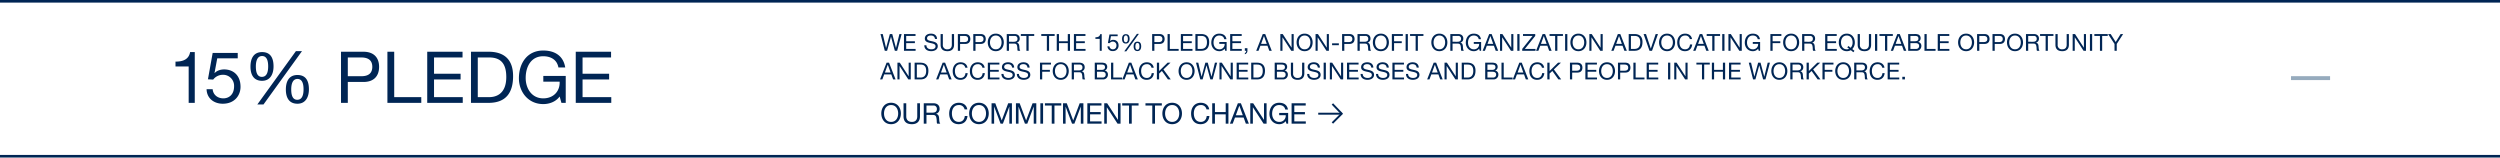
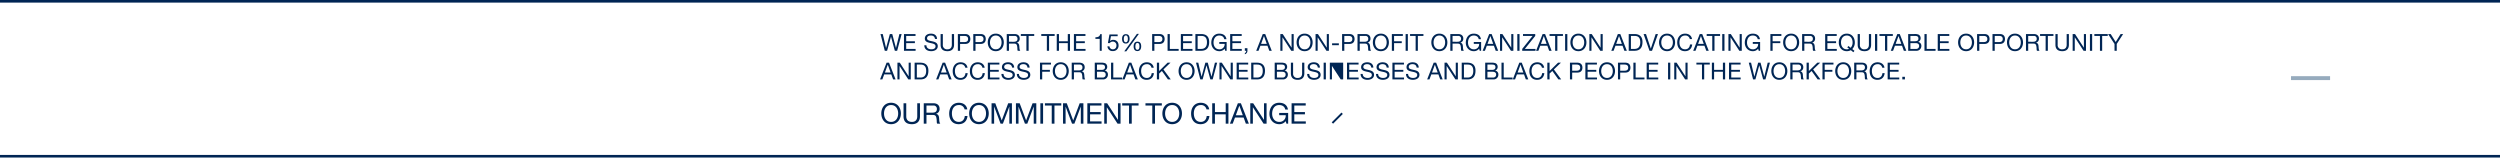
<svg xmlns="http://www.w3.org/2000/svg" width="1920" height="121" viewBox="0 0 1920 121">
  <defs>
    <style>
      .cls-1 {
        fill: #fff;
        opacity: 0;
      }

      .cls-2, .cls-3, .cls-4 {
        fill: none;
      }

      .cls-2, .cls-4 {
        stroke: #002554;
      }

      .cls-2 {
        stroke-width: 2px;
      }

      .cls-3 {
        stroke: #96abbd;
        stroke-width: 3px;
      }

      .cls-4 {
        stroke-width: 1.5px;
      }

      .cls-5 {
        fill: #002554;
      }
    </style>
  </defs>
  <g id="HO211939_15PLEDGE_DESK_Hover" transform="translate(0 -617)">
    <rect id="bb" class="cls-1" width="1920" height="120" transform="translate(0 617)" />
    <line id="bottomline" class="cls-2" x2="1920" transform="translate(0 737)" />
    <line id="topline" class="cls-2" x2="1920" transform="translate(0 618)" />
    <g id="NAV_-" data-name="NAV -" transform="translate(908 -216.5)">
      <line id="Line_33" data-name="Line 33" class="cls-3" x2="30" transform="translate(851.5 893.5)" />
    </g>
    <g id="CTA" transform="translate(627 148.777)">
      <g id="arrow" transform="translate(385.398 548.059)">
-         <line id="Line_16" data-name="Line 16" class="cls-4" x2="17.692" transform="translate(0 7.485)" />
        <g id="Group_273" data-name="Group 273" transform="translate(10.887 0)">
          <line id="Line_18" data-name="Line 18" class="cls-4" y1="7.485" x2="7.485" transform="translate(0 7.145)" />
-           <line id="Line_19" data-name="Line 19" class="cls-4" x2="7.485" y2="7.825" />
        </g>
      </g>
      <g id="outline">
        <path id="Path_3494" data-name="Path 3494" class="cls-5" d="M.836-7.854C.836-3.586,3.366.374,8.36.374s7.524-3.96,7.524-8.228-2.53-8.228-7.524-8.228S.836-12.122.836-7.854Zm2.09,0c0-3.168,1.606-6.468,5.434-6.468s5.434,3.3,5.434,6.468S12.188-1.386,8.36-1.386,2.926-4.686,2.926-7.854Zm27.61-7.854h-2.09V-5.676c0,2.772-1.452,4.29-4.092,4.29C21.582-1.386,20-2.9,20-5.676V-15.708h-2.09V-5.676c0,4.18,2.4,6.05,6.446,6.05,3.916,0,6.182-2.09,6.182-6.05ZM35.53-8.47v-5.478h5.192a2.485,2.485,0,0,1,2.794,2.684c0,2.288-1.672,2.794-3.63,2.794ZM33.44,0h2.09V-6.71h5.1c2.024,0,2.4,1.3,2.618,2.838.308,1.54-.022,3.234.572,3.872h2.332c-.88-1.078-.792-2.794-.924-4.334-.154-1.54-.528-2.882-2.354-3.234v-.044a3.768,3.768,0,0,0,2.728-3.982c0-2.508-1.826-4.114-4.774-4.114H33.44ZM66.88-10.978c-.484-3.344-3.19-5.1-6.468-5.1-4.84,0-7.436,3.718-7.436,8.272,0,4.576,2.376,8.184,7.26,8.184,3.96,0,6.4-2.376,6.8-6.292h-2.09c-.2,2.6-1.782,4.532-4.532,4.532-3.762,0-5.346-2.992-5.346-6.578,0-3.278,1.584-6.358,5.324-6.358a4.138,4.138,0,0,1,4.4,3.344Zm1.43,3.124c0,4.268,2.53,8.228,7.524,8.228s7.524-3.96,7.524-8.228-2.53-8.228-7.524-8.228S68.31-12.122,68.31-7.854Zm2.09,0c0-3.168,1.606-6.468,5.434-6.468s5.434,3.3,5.434,6.468-1.606,6.468-5.434,6.468S70.4-4.686,70.4-7.854ZM85.514,0h1.98V-13.068h.044L92.444,0h1.782l4.906-13.068h.044V0h1.98V-15.708H98.3l-4.972,13.2-4.95-13.2h-2.86Zm18.722,0h1.98V-13.068h.044L111.166,0h1.782l4.906-13.068h.044V0h1.98V-15.708h-2.86l-4.972,13.2-4.95-13.2h-2.86ZM123,0h2.09V-15.708H123Zm8.734,0h2.09V-13.948h5.236v-1.76H126.5v1.76h5.236ZM140.4,0h1.98V-13.068h.044L147.334,0h1.782l4.906-13.068h.044V0h1.98V-15.708h-2.86l-4.972,13.2-4.95-13.2H140.4Zm18.678,0h10.912V-1.76h-8.822V-7.194h8.162v-1.76h-8.162v-4.994h8.756v-1.76H159.082Zm12.98,0h1.98V-12.606h.044L182.292,0h2.288V-15.708H182.6V-2.97h-.044l-8.272-12.738h-2.222Zm19.03,0h2.09V-13.948h5.236v-1.76H185.856v1.76h5.236Zm17.864,0h2.09V-13.948h5.236v-1.76H203.72v1.76h5.236ZM216.7-7.854c0,4.268,2.53,8.228,7.524,8.228s7.524-3.96,7.524-8.228-2.53-8.228-7.524-8.228S216.7-12.122,216.7-7.854Zm2.09,0c0-3.168,1.606-6.468,5.434-6.468s5.434,3.3,5.434,6.468-1.606,6.468-5.434,6.468S218.79-4.686,218.79-7.854Zm33.88-3.124c-.484-3.344-3.19-5.1-6.468-5.1-4.84,0-7.436,3.718-7.436,8.272,0,4.576,2.376,8.184,7.26,8.184,3.96,0,6.4-2.376,6.8-6.292h-2.09c-.2,2.6-1.782,4.532-4.532,4.532-3.762,0-5.346-2.992-5.346-6.578,0-3.278,1.584-6.358,5.324-6.358a4.138,4.138,0,0,1,4.4,3.344ZM254.98,0h2.09V-7.194h8.272V0h2.09V-15.708h-2.09v6.754H257.07v-6.754h-2.09Zm13.574,0h2.156l1.76-4.73h6.644L280.83,0h2.31L277-15.708h-2.31Zm7.238-13.816h.044l2.618,7.326H273.13ZM284.218,0h1.98V-12.606h.044L294.448,0h2.288V-15.708h-1.98V-2.97h-.044L286.44-15.708h-2.222Zm27.764,0h1.32V-8.272h-6.886v1.76h5.016a4.732,4.732,0,0,1-5.038,5.126c-3.5,0-5.39-2.992-5.39-6.27,0-3.366,1.584-6.666,5.39-6.666,2.332,0,4.246,1.078,4.664,3.454h2.09c-.594-3.674-3.322-5.214-6.754-5.214-4.972,0-7.48,3.96-7.48,8.536,0,4.092,2.794,7.92,7.48,7.92a6.149,6.149,0,0,0,5.038-2.332Zm3.96,0h10.912V-1.76h-8.822V-7.194h8.162v-1.76h-8.162v-4.994h8.756v-1.76H315.942Z" transform="translate(49 563.223)" />
      </g>
    </g>
    <g id="outline-2" data-name="outline" transform="translate(-29 -113)">
-       <path id="Path_3484" data-name="Path 3484" class="cls-5" d="M16.452-12.852h-1.71L12.132-2.16H12.1L9.252-12.852H7.4L4.518-2.16H4.482L1.962-12.852H.216L3.51,0H5.292l2.97-10.8H8.3L11.232,0h1.782ZM18.252,0H27.18V-1.44H19.962V-5.886H26.64v-1.44H19.962v-4.086h7.164v-1.44H18.252ZM43.668-9.09c-.108-2.826-2.106-4.068-4.734-4.068-2.34,0-4.662,1.152-4.662,3.762,0,2.358,2.07,2.952,4.122,3.4s4.1.756,4.1,2.52c0,1.854-1.71,2.34-3.258,2.34-1.944,0-3.744-.936-3.744-3.1h-1.62c0,3.132,2.43,4.536,5.31,4.536,2.34,0,5.022-1.1,5.022-3.834,0-2.52-2.052-3.24-4.1-3.708-2.07-.468-4.122-.7-4.122-2.286,0-1.674,1.44-2.2,2.88-2.2,1.764,0,2.988.792,3.186,2.628Zm13.05-3.762h-1.71v8.208c0,2.268-1.188,3.51-3.348,3.51A3.2,3.2,0,0,1,48.1-4.644v-8.208h-1.71v8.208c0,3.42,1.962,4.95,5.274,4.95,3.2,0,5.058-1.71,5.058-4.95ZM59.634,0h1.71V-5.256h3.924c2.556.018,3.942-1.422,3.942-3.8s-1.386-3.8-3.942-3.8H59.634Zm1.71-11.412h3.348c1.926,0,2.808.828,2.808,2.358S66.618-6.678,64.692-6.7H61.344ZM71.478,0h1.71V-5.256h3.924c2.556.018,3.942-1.422,3.942-3.8s-1.386-3.8-3.942-3.8H71.478Zm1.71-11.412h3.348c1.926,0,2.808.828,2.808,2.358S78.462-6.678,76.536-6.7H73.188ZM82.6-6.426c0,3.492,2.07,6.732,6.156,6.732s6.156-3.24,6.156-6.732-2.07-6.732-6.156-6.732S82.6-9.918,82.6-6.426Zm1.71,0c0-2.592,1.314-5.292,4.446-5.292S93.2-9.018,93.2-6.426,91.89-1.134,88.758-1.134,84.312-3.834,84.312-6.426Zm14.58-.5v-4.482h4.248a2.033,2.033,0,0,1,2.286,2.2c0,1.872-1.368,2.286-2.97,2.286ZM97.182,0h1.71V-5.49h4.176c1.656,0,1.962,1.062,2.142,2.322.252,1.26-.018,2.646.468,3.168h1.908c-.72-.882-.648-2.286-.756-3.546C106.7-4.806,106.4-5.9,104.9-6.192v-.036a3.083,3.083,0,0,0,2.232-3.258c0-2.052-1.494-3.366-3.906-3.366H97.182Zm15.1,0h1.71V-11.412h4.284v-1.44H108v1.44h4.284Zm15.7,0h1.71V-11.412h4.284v-1.44H123.7v1.44h4.284Zm7.6,0h1.71V-5.886h6.768V0h1.71V-12.852h-1.71v5.526h-6.768v-5.526h-1.71Zm13.176,0h8.928V-1.44h-7.218V-5.886h6.678v-1.44h-6.678v-4.086h7.164v-1.44h-8.874Zm21.366-12.762h-1.17c-.342,1.926-1.926,2.394-3.672,2.394v1.224h3.312V0h1.53Zm12.24.216h-6.3L174.87-5.922l1.314.072a3.063,3.063,0,0,1,2.376-1.206,2.764,2.764,0,0,1,2.88,2.9c0,2.034-1.242,3.024-2.7,3.024a2.512,2.512,0,0,1-2.682-2.3h-1.53A3.748,3.748,0,0,0,178.6.216a4.166,4.166,0,0,0,4.464-4.248c0-2.916-1.854-4.374-4.122-4.374a3.229,3.229,0,0,0-2.376.918l-.036-.036.684-3.672h5.148Zm12.276,9.2c0,1.944.738,3.564,2.916,3.564,2.088,0,2.88-1.746,2.88-3.618,0-1.962-.648-3.6-2.88-3.6C195.336-7,194.634-5.274,194.634-3.348Zm1.35-.036c0-1.08.234-2.628,1.566-2.628,1.35,0,1.53,1.548,1.53,2.61,0,1.116-.216,2.628-1.584,2.628C196.146-.774,195.984-2.34,195.984-3.384ZM185.742-9.108c0,1.944.738,3.564,2.916,3.564,2.088,0,2.88-1.746,2.88-3.618,0-1.962-.648-3.6-2.88-3.6C186.444-12.762,185.742-11.034,185.742-9.108Zm1.35-.036c0-1.08.234-2.628,1.566-2.628,1.35,0,1.53,1.548,1.53,2.61,0,1.116-.216,2.628-1.584,2.628C187.254-6.534,187.092-8.1,187.092-9.144ZM187.47.4h1.548L198.684-13h-1.53ZM208.854,0h1.71V-5.256h3.924c2.556.018,3.942-1.422,3.942-3.8s-1.386-3.8-3.942-3.8h-5.634Zm1.71-11.412h3.348c1.926,0,2.808.828,2.808,2.358s-.882,2.376-2.808,2.358h-3.348ZM220.7,0h8.514V-1.44h-6.8V-12.852H220.7Zm10.188,0h8.928V-1.44H232.6V-5.886h6.678v-1.44H232.6v-4.086h7.164v-1.44h-8.874Zm11.178,0h4.41c4.284,0,6.174-2.43,6.174-6.732,0-4.14-2.214-6.12-6.174-6.12h-4.41Zm1.71-11.412h2.88c3.15,0,4.284,1.854,4.284,4.914,0,4.734-3.15,5.058-4.32,5.058h-2.844ZM264.978,0h1.08V-6.768h-5.634v1.44h4.1a3.871,3.871,0,0,1-4.122,4.194c-2.862,0-4.41-2.448-4.41-5.13,0-2.754,1.3-5.454,4.41-5.454,1.908,0,3.474.882,3.816,2.826h1.71c-.486-3.006-2.718-4.266-5.526-4.266-4.068,0-6.12,3.24-6.12,6.984,0,3.348,2.286,6.48,6.12,6.48A5.031,5.031,0,0,0,264.528-1.6Zm3.78,0h8.928V-1.44h-7.218V-5.886h6.678v-1.44h-6.678v-4.086h7.164v-1.44h-8.874Zm11.268,0h1.062a1.723,1.723,0,0,1-1.044,1.746v.9a2.674,2.674,0,0,0,1.98-2.826V-2h-2Zm8.748,0h1.764l1.44-3.87h5.436l1.4,3.87h1.89l-5.022-12.852H293.8ZM294.7-11.3h.036l2.142,5.994h-4.356ZM307.314,0h1.62V-10.314h.036L315.684,0h1.872V-12.852h-1.62V-2.43H315.9l-6.768-10.422h-1.818Zm12.474-6.426c0,3.492,2.07,6.732,6.156,6.732s6.156-3.24,6.156-6.732-2.07-6.732-6.156-6.732S319.788-9.918,319.788-6.426Zm1.71,0c0-2.592,1.314-5.292,4.446-5.292s4.446,2.7,4.446,5.292-1.314,5.292-4.446,5.292S321.5-3.834,321.5-6.426ZM334.35,0h1.62V-10.314h.036L342.72,0h1.872V-12.852h-1.62V-2.43h-.036l-6.768-10.422H334.35Zm12.69-4.284h5.2v-1.44h-5.2ZM354.726,0h1.71V-5.256h3.924c2.556.018,3.942-1.422,3.942-3.8s-1.386-3.8-3.942-3.8h-5.634Zm1.71-11.412h3.348c1.926,0,2.808.828,2.808,2.358s-.882,2.376-2.808,2.358h-3.348ZM368.28-6.93v-4.482h4.248a2.033,2.033,0,0,1,2.286,2.2c0,1.872-1.368,2.286-2.97,2.286ZM366.57,0h1.71V-5.49h4.176c1.656,0,1.962,1.062,2.142,2.322.252,1.26-.018,2.646.468,3.168h1.908c-.72-.882-.648-2.286-.756-3.546-.126-1.26-.432-2.358-1.926-2.646v-.036a3.083,3.083,0,0,0,2.232-3.258c0-2.052-1.494-3.366-3.906-3.366H366.57Zm11.79-6.426c0,3.492,2.07,6.732,6.156,6.732s6.156-3.24,6.156-6.732-2.07-6.732-6.156-6.732S378.36-9.918,378.36-6.426Zm1.71,0c0-2.592,1.314-5.292,4.446-5.292s4.446,2.7,4.446,5.292-1.314,5.292-4.446,5.292S380.07-3.834,380.07-6.426ZM392.94,0h1.71V-5.886h5.9v-1.44h-5.9v-4.086h6.732v-1.44H392.94Zm10.584,0h1.71V-12.852h-1.71Zm7.686,0h1.71V-11.412H417.2v-1.44H406.926v1.44h4.284Zm12.06-6.426c0,3.492,2.07,6.732,6.156,6.732s6.156-3.24,6.156-6.732-2.07-6.732-6.156-6.732S423.27-9.918,423.27-6.426Zm1.71,0c0-2.592,1.314-5.292,4.446-5.292s4.446,2.7,4.446,5.292-1.314,5.292-4.446,5.292S424.98-3.834,424.98-6.426Zm14.58-.5v-4.482h4.248a2.033,2.033,0,0,1,2.286,2.2c0,1.872-1.368,2.286-2.97,2.286ZM437.85,0h1.71V-5.49h4.176c1.656,0,1.962,1.062,2.142,2.322.252,1.26-.018,2.646.468,3.168h1.908c-.72-.882-.648-2.286-.756-3.546-.126-1.26-.432-2.358-1.926-2.646v-.036A3.083,3.083,0,0,0,447.8-9.486c0-2.052-1.494-3.366-3.906-3.366H437.85Zm22.572,0h1.08V-6.768h-5.634v1.44h4.1a3.871,3.871,0,0,1-4.122,4.194c-2.862,0-4.41-2.448-4.41-5.13,0-2.754,1.3-5.454,4.41-5.454,1.908,0,3.474.882,3.816,2.826h1.71c-.486-3.006-2.718-4.266-5.526-4.266-4.068,0-6.12,3.24-6.12,6.984,0,3.348,2.286,6.48,6.12,6.48A5.031,5.031,0,0,0,459.972-1.6Zm2.25,0h1.764l1.44-3.87h5.436l1.4,3.87h1.89l-5.022-12.852h-1.89Zm5.922-11.3h.036l2.142,5.994h-4.356ZM476.028,0h1.62V-10.314h.036L484.4,0h1.872V-12.852h-1.62V-2.43h-.036l-6.768-10.422h-1.818Zm13.266,0H491V-12.852h-1.71Zm3.762,0H503.28V-1.44h-8.19l7.974-9.972v-1.44h-9.4v1.44h7.38L493.056-1.44Zm10.656,0h1.764l1.44-3.87h5.436l1.4,3.87h1.89l-5.022-12.852h-1.89Zm5.922-11.3h.036l2.142,5.994h-4.356ZM518.346,0h1.71V-11.412h4.284v-1.44H514.062v1.44h4.284Zm7.668,0h1.71V-12.852h-1.71Zm4.05-6.426c0,3.492,2.07,6.732,6.156,6.732s6.156-3.24,6.156-6.732-2.07-6.732-6.156-6.732S530.064-9.918,530.064-6.426Zm1.71,0c0-2.592,1.314-5.292,4.446-5.292s4.446,2.7,4.446,5.292-1.314,5.292-4.446,5.292S531.774-3.834,531.774-6.426ZM544.626,0h1.62V-10.314h.036L553,0h1.872V-12.852h-1.62V-2.43h-.036l-6.768-10.422h-1.818Zm16.848,0h1.764l1.44-3.87h5.436l1.4,3.87h1.89l-5.022-12.852H566.5ZM567.4-11.3h.036l2.142,5.994h-4.356ZM574.848,0h4.41c4.284,0,6.174-2.43,6.174-6.732,0-4.14-2.214-6.12-6.174-6.12h-4.41Zm1.71-11.412h2.88c3.15,0,4.284,1.854,4.284,4.914,0,4.734-3.15,5.058-4.32,5.058h-2.844Zm20.772-1.44h-1.782L591.84-1.71H591.8l-3.672-11.142h-1.854L590.814,0h1.944Zm.828,6.426c0,3.492,2.07,6.732,6.156,6.732s6.156-3.24,6.156-6.732-2.07-6.732-6.156-6.732S598.158-9.918,598.158-6.426Zm1.71,0c0-2.592,1.314-5.292,4.446-5.292s4.446,2.7,4.446,5.292-1.314,5.292-4.446,5.292S599.868-3.834,599.868-6.426Zm23.616-2.556c-.4-2.736-2.61-4.176-5.292-4.176-3.96,0-6.084,3.042-6.084,6.768,0,3.744,1.944,6.7,5.94,6.7,3.24,0,5.238-1.944,5.562-5.148H621.9c-.162,2.124-1.458,3.708-3.708,3.708-3.078,0-4.374-2.448-4.374-5.382,0-2.682,1.3-5.2,4.356-5.2a3.386,3.386,0,0,1,3.6,2.736Zm.9,8.982h1.764l1.44-3.87h5.436l1.4,3.87h1.89L631.3-12.852h-1.89Zm5.922-11.3h.036l2.142,5.994h-4.356ZM639.018,0h1.71V-11.412h4.284v-1.44H634.734v1.44h4.284Zm7.668,0h1.71V-12.852h-1.71Zm4.752,0h1.62V-10.314h.036L659.808,0h1.872V-12.852h-1.62V-2.43h-.036l-6.768-10.422h-1.818Zm23.256,0h1.08V-6.768H670.14v1.44h4.1a3.871,3.871,0,0,1-4.122,4.194c-2.862,0-4.41-2.448-4.41-5.13,0-2.754,1.3-5.454,4.41-5.454,1.908,0,3.474.882,3.816,2.826h1.71c-.486-3.006-2.718-4.266-5.526-4.266-4.068,0-6.12,3.24-6.12,6.984,0,3.348,2.286,6.48,6.12,6.48A5.031,5.031,0,0,0,674.244-1.6Zm8.964,0h1.71V-5.886h5.9v-1.44h-5.9v-4.086H692.1v-1.44h-8.442Zm9.792-6.426c0,3.492,2.07,6.732,6.156,6.732s6.156-3.24,6.156-6.732-2.07-6.732-6.156-6.732S693.45-9.918,693.45-6.426Zm1.71,0c0-2.592,1.314-5.292,4.446-5.292s4.446,2.7,4.446,5.292-1.314,5.292-4.446,5.292S695.16-3.834,695.16-6.426Zm14.58-.5v-4.482h4.248a2.033,2.033,0,0,1,2.286,2.2c0,1.872-1.368,2.286-2.97,2.286ZM708.03,0h1.71V-5.49h4.176c1.656,0,1.962,1.062,2.142,2.322.252,1.26-.018,2.646.468,3.168h1.908c-.72-.882-.648-2.286-.756-3.546-.126-1.26-.432-2.358-1.926-2.646v-.036a3.083,3.083,0,0,0,2.232-3.258c0-2.052-1.494-3.366-3.906-3.366H708.03Zm17.694,0h8.928V-1.44h-7.218V-5.886h6.678v-1.44h-6.678v-4.086H734.6v-1.44h-8.874Zm22.518.036-1.692-1.35a7.094,7.094,0,0,0,1.944-5.112c0-3.492-2.07-6.732-6.156-6.732s-6.156,3.24-6.156,6.732,2.07,6.732,6.156,6.732a5.916,5.916,0,0,0,3.078-.774l1.962,1.584ZM742.7-2.628l1.422,1.134a4.376,4.376,0,0,1-1.782.36c-3.132,0-4.446-2.7-4.446-5.292s1.314-5.292,4.446-5.292,4.446,2.7,4.446,5.292A5.827,5.827,0,0,1,745.308-2.3L743.6-3.672Zm18.324-10.224h-1.71v8.208c0,2.268-1.188,3.51-3.348,3.51a3.2,3.2,0,0,1-3.564-3.51v-8.208h-1.71v8.208c0,3.42,1.962,4.95,5.274,4.95,3.2,0,5.058-1.71,5.058-4.95ZM764.01,0h1.71V-12.852h-1.71ZM771.7,0h1.71V-11.412h4.284v-1.44H767.412v1.44H771.7Zm4.41,0h1.764l1.44-3.87h5.436L786.15,0h1.89l-5.022-12.852h-1.89Zm5.922-11.3h.036l2.142,5.994H779.85Zm9.162,5.418H795.1c1.44,0,2.79.468,2.79,2.142a2.2,2.2,0,0,1-2.412,2.3H791.19ZM789.48,0h6.21A3.65,3.65,0,0,0,799.6-3.69a2.945,2.945,0,0,0-2.448-3.1v-.036a2.969,2.969,0,0,0,1.908-2.88,3.05,3.05,0,0,0-1.512-2.682,7.733,7.733,0,0,0-3.4-.468H789.48Zm1.71-11.412h3.42c1.476,0,2.736.252,2.736,2.034,0,1.35-.792,2.052-2.736,2.052h-3.42ZM801.99,0H810.5V-1.44h-6.8V-12.852h-1.71Zm10.188,0h8.928V-1.44h-7.218V-5.886h6.678v-1.44h-6.678v-4.086h7.164v-1.44h-8.874ZM827.82-6.426c0,3.492,2.07,6.732,6.156,6.732s6.156-3.24,6.156-6.732-2.07-6.732-6.156-6.732S827.82-9.918,827.82-6.426Zm1.71,0c0-2.592,1.314-5.292,4.446-5.292s4.446,2.7,4.446,5.292-1.314,5.292-4.446,5.292S829.53-3.834,829.53-6.426ZM842.4,0h1.71V-5.256h3.924c2.556.018,3.942-1.422,3.942-3.8s-1.386-3.8-3.942-3.8H842.4Zm1.71-11.412h3.348c1.926,0,2.808.828,2.808,2.358s-.882,2.376-2.808,2.358H844.11ZM854.244,0h1.71V-5.256h3.924c2.556.018,3.942-1.422,3.942-3.8s-1.386-3.8-3.942-3.8h-5.634Zm1.71-11.412H859.3c1.926,0,2.808.828,2.808,2.358S861.228-6.678,859.3-6.7h-3.348Zm9.414,4.986c0,3.492,2.07,6.732,6.156,6.732s6.156-3.24,6.156-6.732-2.07-6.732-6.156-6.732S865.368-9.918,865.368-6.426Zm1.71,0c0-2.592,1.314-5.292,4.446-5.292s4.446,2.7,4.446,5.292-1.314,5.292-4.446,5.292S867.078-3.834,867.078-6.426Zm14.58-.5v-4.482h4.248a2.033,2.033,0,0,1,2.286,2.2c0,1.872-1.368,2.286-2.97,2.286ZM879.948,0h1.71V-5.49h4.176c1.656,0,1.962,1.062,2.142,2.322.252,1.26-.018,2.646.468,3.168h1.908c-.72-.882-.648-2.286-.756-3.546-.126-1.26-.432-2.358-1.926-2.646v-.036A3.083,3.083,0,0,0,889.9-9.486c0-2.052-1.494-3.366-3.906-3.366h-6.048Zm15.1,0h1.71V-11.412h4.284v-1.44H890.766v1.44h4.284Zm17.856-12.852H911.2v8.208c0,2.268-1.188,3.51-3.348,3.51a3.2,3.2,0,0,1-3.564-3.51v-8.208h-1.71v8.208c0,3.42,1.962,4.95,5.274,4.95,3.2,0,5.058-1.71,5.058-4.95ZM915.8,0h1.62V-10.314h.036L924.174,0h1.872V-12.852h-1.62V-2.43h-.036l-6.768-10.422H915.8ZM929.07,0h1.71V-12.852h-1.71Zm7.686,0h1.71V-11.412h4.284v-1.44H932.472v1.44h4.284Zm17.82-12.852h-1.944l-3.762,6.12-3.852-6.12h-2.034l4.968,7.6V0h1.71V-5.256ZM-.126,22H1.638l1.44-3.87H8.514L9.918,22h1.89L6.786,9.148H4.9ZM5.8,10.7h.036L7.974,16.69H3.618ZM13.23,22h1.62V11.686h.036L21.6,22h1.872V9.148h-1.62V19.57h-.036L15.048,9.148H13.23Zm13.194,0h4.41c4.284,0,6.174-2.43,6.174-6.732,0-4.14-2.214-6.12-6.174-6.12h-4.41Zm1.71-11.412h2.88c3.15,0,4.284,1.854,4.284,4.914,0,4.734-3.15,5.058-4.32,5.058H28.134ZM42.93,22h1.764l1.44-3.87H51.57l1.4,3.87h1.89L49.842,9.148h-1.89Zm5.922-11.3h.036L51.03,16.69H46.674Zm18.2,2.322c-.4-2.736-2.61-4.176-5.292-4.176-3.96,0-6.084,3.042-6.084,6.768,0,3.744,1.944,6.7,5.94,6.7,3.24,0,5.238-1.944,5.562-5.148h-1.71c-.162,2.124-1.458,3.708-3.708,3.708-3.078,0-4.374-2.448-4.374-5.382,0-2.682,1.3-5.2,4.356-5.2a3.386,3.386,0,0,1,3.6,2.736Zm13.176,0c-.4-2.736-2.61-4.176-5.292-4.176-3.96,0-6.084,3.042-6.084,6.768,0,3.744,1.944,6.7,5.94,6.7,3.24,0,5.238-1.944,5.562-5.148h-1.71c-.162,2.124-1.458,3.708-3.708,3.708-3.078,0-4.374-2.448-4.374-5.382,0-2.682,1.3-5.2,4.356-5.2a3.386,3.386,0,0,1,3.6,2.736ZM82.656,22h8.928V20.56H84.366V16.114h6.678v-1.44H84.366V10.588H91.53V9.148H82.656Zm20.232-9.09c-.108-2.826-2.106-4.068-4.734-4.068-2.34,0-4.662,1.152-4.662,3.762,0,2.358,2.07,2.952,4.122,3.4s4.1.756,4.1,2.52c0,1.854-1.71,2.34-3.258,2.34-1.944,0-3.744-.936-3.744-3.1H93.1c0,3.132,2.43,4.536,5.31,4.536,2.34,0,5.022-1.1,5.022-3.834,0-2.52-2.052-3.24-4.1-3.708-2.07-.468-4.122-.7-4.122-2.286,0-1.674,1.44-2.2,2.88-2.2,1.764,0,2.988.792,3.186,2.628Zm11.844,0c-.108-2.826-2.106-4.068-4.734-4.068-2.34,0-4.662,1.152-4.662,3.762,0,2.358,2.07,2.952,4.122,3.4s4.1.756,4.1,2.52c0,1.854-1.71,2.34-3.258,2.34-1.944,0-3.744-.936-3.744-3.1h-1.62c0,3.132,2.43,4.536,5.31,4.536,2.34,0,5.022-1.1,5.022-3.834,0-2.52-2.052-3.24-4.1-3.708-2.07-.468-4.122-.7-4.122-2.286,0-1.674,1.44-2.2,2.88-2.2,1.764,0,2.988.792,3.186,2.628ZM122.706,22h1.71V16.114h5.9v-1.44h-5.9V10.588h6.732V9.148h-8.442Zm9.792-6.426c0,3.492,2.07,6.732,6.156,6.732s6.156-3.24,6.156-6.732-2.07-6.732-6.156-6.732S132.5,12.082,132.5,15.574Zm1.71,0c0-2.592,1.314-5.292,4.446-5.292s4.446,2.7,4.446,5.292-1.314,5.292-4.446,5.292S134.208,18.166,134.208,15.574Zm14.58-.5V10.588h4.248a2.033,2.033,0,0,1,2.286,2.2c0,1.872-1.368,2.286-2.97,2.286ZM147.078,22h1.71V16.51h4.176c1.656,0,1.962,1.062,2.142,2.322.252,1.26-.018,2.646.468,3.168h1.908c-.72-.882-.648-2.286-.756-3.546-.126-1.26-.432-2.358-1.926-2.646v-.036a3.083,3.083,0,0,0,2.232-3.258c0-2.052-1.494-3.366-3.906-3.366h-6.048Zm19.4-5.886h3.906c1.44,0,2.79.468,2.79,2.142a2.2,2.2,0,0,1-2.412,2.3h-4.284ZM164.772,22h6.21a3.65,3.65,0,0,0,3.906-3.69,2.945,2.945,0,0,0-2.448-3.1v-.036a2.969,2.969,0,0,0,1.908-2.88,3.05,3.05,0,0,0-1.512-2.682,7.733,7.733,0,0,0-3.4-.468h-4.662Zm1.71-11.412h3.42c1.476,0,2.736.252,2.736,2.034,0,1.35-.792,2.052-2.736,2.052h-3.42ZM177.282,22H185.8V20.56h-6.8V9.148h-1.71Zm8.658,0H187.7l1.44-3.87h5.436l1.4,3.87h1.89L192.852,9.148h-1.89Zm5.922-11.3h.036l2.142,5.994h-4.356Zm18.2,2.322c-.4-2.736-2.61-4.176-5.292-4.176-3.96,0-6.084,3.042-6.084,6.768,0,3.744,1.944,6.7,5.94,6.7,3.24,0,5.238-1.944,5.562-5.148h-1.71c-.162,2.124-1.458,3.708-3.708,3.708-3.078,0-4.374-2.448-4.374-5.382,0-2.682,1.3-5.2,4.356-5.2a3.386,3.386,0,0,1,3.6,2.736ZM212.49,22h1.71V17.5l2.142-2,4.644,6.5h2.16l-5.634-7.668,5.418-5.184h-2.214L214.2,15.556V9.148h-1.71Zm16.65-6.426c0,3.492,2.07,6.732,6.156,6.732s6.156-3.24,6.156-6.732-2.07-6.732-6.156-6.732S229.14,12.082,229.14,15.574Zm1.71,0c0-2.592,1.314-5.292,4.446-5.292s4.446,2.7,4.446,5.292-1.314,5.292-4.446,5.292S230.85,18.166,230.85,15.574Zm27.918-6.426h-1.71l-2.61,10.692h-.036L251.568,9.148h-1.854l-2.88,10.692H246.8l-2.52-10.692h-1.746L245.826,22h1.782l2.97-10.8h.036L253.548,22h1.782ZM260.55,22h1.62V11.686h.036L268.92,22h1.872V9.148h-1.62V19.57h-.036L262.368,9.148H260.55Zm13.194,0h8.928V20.56h-7.218V16.114h6.678v-1.44h-6.678V10.588h7.164V9.148h-8.874Zm11.178,0h4.41c4.284,0,6.174-2.43,6.174-6.732,0-4.14-2.214-6.12-6.174-6.12h-4.41Zm1.71-11.412h2.88c3.15,0,4.284,1.854,4.284,4.914,0,4.734-3.15,5.058-4.32,5.058h-2.844Zm18.036,5.526h3.906c1.44,0,2.79.468,2.79,2.142a2.2,2.2,0,0,1-2.412,2.3h-4.284ZM302.958,22h6.21a3.65,3.65,0,0,0,3.906-3.69,2.945,2.945,0,0,0-2.448-3.1v-.036a2.969,2.969,0,0,0,1.908-2.88,3.05,3.05,0,0,0-1.512-2.682,7.733,7.733,0,0,0-3.4-.468h-4.662Zm1.71-11.412h3.42c1.476,0,2.736.252,2.736,2.034,0,1.35-.792,2.052-2.736,2.052h-3.42Zm21.06-1.44h-1.71v8.208c0,2.268-1.188,3.51-3.348,3.51a3.2,3.2,0,0,1-3.564-3.51V9.148H315.4v8.208c0,3.42,1.962,4.95,5.274,4.95,3.2,0,5.058-1.71,5.058-4.95ZM337.7,12.91c-.108-2.826-2.106-4.068-4.734-4.068-2.34,0-4.662,1.152-4.662,3.762,0,2.358,2.07,2.952,4.122,3.4s4.1.756,4.1,2.52c0,1.854-1.71,2.34-3.258,2.34-1.944,0-3.744-.936-3.744-3.1h-1.62c0,3.132,2.43,4.536,5.31,4.536,2.34,0,5.022-1.1,5.022-3.834,0-2.52-2.052-3.24-4.1-3.708-2.07-.468-4.122-.7-4.122-2.286,0-1.674,1.44-2.2,2.88-2.2,1.764,0,2.988.792,3.186,2.628ZM340.56,22h1.71V9.148h-1.71Zm4.752,0h1.62V11.686h.036L353.682,22h1.872V9.148h-1.62V19.57H353.9L347.13,9.148h-1.818Zm13.194,0h8.928V20.56h-7.218V16.114h6.678v-1.44h-6.678V10.588h7.164V9.148h-8.874Zm20.232-9.09c-.108-2.826-2.106-4.068-4.734-4.068-2.34,0-4.662,1.152-4.662,3.762,0,2.358,2.07,2.952,4.122,3.4s4.1.756,4.1,2.52c0,1.854-1.71,2.34-3.258,2.34-1.944,0-3.744-.936-3.744-3.1h-1.62c0,3.132,2.43,4.536,5.31,4.536,2.34,0,5.022-1.1,5.022-3.834,0-2.52-2.052-3.24-4.1-3.708-2.07-.468-4.122-.7-4.122-2.286,0-1.674,1.44-2.2,2.88-2.2,1.764,0,2.988.792,3.186,2.628Zm11.844,0c-.108-2.826-2.106-4.068-4.734-4.068-2.34,0-4.662,1.152-4.662,3.762,0,2.358,2.07,2.952,4.122,3.4s4.1.756,4.1,2.52c0,1.854-1.71,2.34-3.258,2.34-1.944,0-3.744-.936-3.744-3.1h-1.62c0,3.132,2.43,4.536,5.31,4.536,2.34,0,5.022-1.1,5.022-3.834,0-2.52-2.052-3.24-4.1-3.708-2.07-.468-4.122-.7-4.122-2.286,0-1.674,1.44-2.2,2.88-2.2,1.764,0,2.988.792,3.186,2.628Zm2.79,9.09H402.3V20.56h-7.218V16.114h6.678v-1.44h-6.678V10.588h7.164V9.148h-8.874ZM413.6,12.91c-.108-2.826-2.106-4.068-4.734-4.068-2.34,0-4.662,1.152-4.662,3.762,0,2.358,2.07,2.952,4.122,3.4s4.1.756,4.1,2.52c0,1.854-1.71,2.34-3.258,2.34-1.944,0-3.744-.936-3.744-3.1h-1.62c0,3.132,2.43,4.536,5.31,4.536,2.34,0,5.022-1.1,5.022-3.834,0-2.52-2.052-3.24-4.1-3.708-2.07-.468-4.122-.7-4.122-2.286,0-1.674,1.44-2.2,2.88-2.2,1.764,0,2.988.792,3.186,2.628ZM420.048,22h1.764l1.44-3.87h5.436l1.4,3.87h1.89L426.96,9.148h-1.89Zm5.922-11.3h.036l2.142,5.994h-4.356ZM433.4,22h1.62V11.686h.036L441.774,22h1.872V9.148h-1.62V19.57h-.036L435.222,9.148H433.4ZM446.6,22h4.41c4.284,0,6.174-2.43,6.174-6.732,0-4.14-2.214-6.12-6.174-6.12H446.6Zm1.71-11.412h2.88c3.15,0,4.284,1.854,4.284,4.914,0,4.734-3.15,5.058-4.32,5.058h-2.844Zm18.036,5.526h3.906c1.44,0,2.79.468,2.79,2.142a2.2,2.2,0,0,1-2.412,2.3h-4.284ZM464.634,22h6.21a3.65,3.65,0,0,0,3.906-3.69,2.945,2.945,0,0,0-2.448-3.1v-.036a2.969,2.969,0,0,0,1.908-2.88A3.05,3.05,0,0,0,472.7,9.616a7.733,7.733,0,0,0-3.4-.468h-4.662Zm1.71-11.412h3.42c1.476,0,2.736.252,2.736,2.034,0,1.35-.792,2.052-2.736,2.052h-3.42ZM477.144,22h8.514V20.56h-6.8V9.148h-1.71Zm8.658,0h1.764l1.44-3.87h5.436l1.4,3.87h1.89L492.714,9.148h-1.89Zm5.922-11.3h.036L493.9,16.69h-4.356Zm18.2,2.322c-.4-2.736-2.61-4.176-5.292-4.176-3.96,0-6.084,3.042-6.084,6.768,0,3.744,1.944,6.7,5.94,6.7,3.24,0,5.238-1.944,5.562-5.148h-1.71c-.162,2.124-1.458,3.708-3.708,3.708-3.078,0-4.374-2.448-4.374-5.382,0-2.682,1.3-5.2,4.356-5.2a3.386,3.386,0,0,1,3.6,2.736ZM512.352,22h1.71V17.5l2.142-2,4.644,6.5h2.16l-5.634-7.668,5.418-5.184h-2.214l-6.516,6.408V9.148h-1.71Zm17.37,0h1.71V16.744h3.924c2.556.018,3.942-1.422,3.942-3.8s-1.386-3.8-3.942-3.8h-5.634Zm1.71-11.412h3.348c1.926,0,2.808.828,2.808,2.358s-.882,2.376-2.808,2.358h-3.348ZM541.566,22h8.928V20.56h-7.218V16.114h6.678v-1.44h-6.678V10.588h7.164V9.148h-8.874Zm10.458-6.426c0,3.492,2.07,6.732,6.156,6.732s6.156-3.24,6.156-6.732-2.07-6.732-6.156-6.732S552.024,12.082,552.024,15.574Zm1.71,0c0-2.592,1.314-5.292,4.446-5.292s4.446,2.7,4.446,5.292-1.314,5.292-4.446,5.292S553.734,18.166,553.734,15.574ZM566.6,22h1.71V16.744h3.924c2.556.018,3.942-1.422,3.942-3.8s-1.386-3.8-3.942-3.8H566.6Zm1.71-11.412h3.348c1.926,0,2.808.828,2.808,2.358s-.882,2.376-2.808,2.358h-3.348ZM578.448,22h8.514V20.56h-6.8V9.148h-1.71Zm10.188,0h8.928V20.56h-7.218V16.114h6.678v-1.44h-6.678V10.588h7.164V9.148h-8.874Zm16.434,0h1.71V9.148h-1.71Zm4.752,0h1.62V11.686h.036L618.192,22h1.872V9.148h-1.62V19.57h-.036L611.64,9.148h-1.818Zm21.294,0h1.71V10.588h4.284V9.148H626.832v1.44h4.284Zm7.6,0h1.71V16.114h6.768V22h1.71V9.148h-1.71v5.526h-6.768V9.148h-1.71Zm13.176,0h8.928V20.56H653.6V16.114h6.678v-1.44H653.6V10.588h7.164V9.148h-8.874ZM683.3,9.148h-1.71l-2.61,10.692h-.036L676.1,9.148h-1.854l-2.88,10.692h-.036l-2.52-10.692h-1.746L670.356,22h1.782l2.97-10.8h.036L678.078,22h1.782Zm1.08,6.426c0,3.492,2.07,6.732,6.156,6.732s6.156-3.24,6.156-6.732-2.07-6.732-6.156-6.732S684.378,12.082,684.378,15.574Zm1.71,0c0-2.592,1.314-5.292,4.446-5.292s4.446,2.7,4.446,5.292-1.314,5.292-4.446,5.292S686.088,18.166,686.088,15.574Zm14.58-.5V10.588h4.248a2.033,2.033,0,0,1,2.286,2.2c0,1.872-1.368,2.286-2.97,2.286ZM698.958,22h1.71V16.51h4.176c1.656,0,1.962,1.062,2.142,2.322.252,1.26-.018,2.646.468,3.168h1.908c-.72-.882-.648-2.286-.756-3.546-.126-1.26-.432-2.358-1.926-2.646v-.036a3.083,3.083,0,0,0,2.232-3.258c0-2.052-1.494-3.366-3.906-3.366h-6.048Zm12.51,0h1.71V17.5l2.142-2,4.644,6.5h2.16l-5.634-7.668,5.418-5.184h-2.214l-6.516,6.408V9.148h-1.71Zm12.186,0h1.71V16.114h5.9v-1.44h-5.9V10.588H732.1V9.148h-8.442Zm9.792-6.426c0,3.492,2.07,6.732,6.156,6.732s6.156-3.24,6.156-6.732-2.07-6.732-6.156-6.732S733.446,12.082,733.446,15.574Zm1.71,0c0-2.592,1.314-5.292,4.446-5.292s4.446,2.7,4.446,5.292-1.314,5.292-4.446,5.292S735.156,18.166,735.156,15.574Zm14.58-.5V10.588h4.248a2.033,2.033,0,0,1,2.286,2.2c0,1.872-1.368,2.286-2.97,2.286ZM748.026,22h1.71V16.51h4.176c1.656,0,1.962,1.062,2.142,2.322.252,1.26-.018,2.646.468,3.168h1.908c-.72-.882-.648-2.286-.756-3.546-.126-1.26-.432-2.358-1.926-2.646v-.036a3.083,3.083,0,0,0,2.232-3.258c0-2.052-1.494-3.366-3.906-3.366h-6.048Zm23.256-8.982c-.4-2.736-2.61-4.176-5.292-4.176-3.96,0-6.084,3.042-6.084,6.768,0,3.744,1.944,6.7,5.94,6.7,3.24,0,5.238-1.944,5.562-5.148H769.7c-.162,2.124-1.458,3.708-3.708,3.708-3.078,0-4.374-2.448-4.374-5.382,0-2.682,1.3-5.2,4.356-5.2a3.386,3.386,0,0,1,3.6,2.736ZM773.712,22h8.928V20.56h-7.218V16.114H782.1v-1.44h-6.678V10.588h7.164V9.148h-8.874Zm11.268,0h2V20h-2Z" transform="translate(705 769)" />
-       <path id="Path_3483" data-name="Path 3483" class="cls-5" d="M19.58-38.995H16.005C14.96-33.11,10.12-31.68,4.785-31.68v3.74H14.9V0H19.58Zm33,.66H33.33L29.7-18.095l4.015.22a9.359,9.359,0,0,1,7.26-3.685,8.446,8.446,0,0,1,8.8,8.855c0,6.215-3.8,9.24-8.25,9.24-4.675,0-7.92-3.025-8.2-7.04H28.655C28.82-3.465,34.32.66,41.085.66c9.075,0,13.64-6.38,13.64-12.98,0-8.91-5.665-13.365-12.6-13.365-2.64,0-5.555.88-7.26,2.805l-.11-.11,2.09-11.22H52.58ZM89.54-10.23C89.54-4.29,91.795.66,98.45.66c6.38,0,8.8-5.335,8.8-11.055,0-6-1.98-11-8.8-11C91.685-21.4,89.54-16.115,89.54-10.23Zm4.125-.11c0-3.3.715-8.03,4.785-8.03,4.125,0,4.675,4.73,4.675,7.975,0,3.41-.66,8.03-4.84,8.03C94.16-2.365,93.665-7.15,93.665-10.34ZM62.37-27.83c0,5.94,2.255,10.89,8.91,10.89,6.38,0,8.8-5.335,8.8-11.055,0-5.995-1.98-11-8.8-11C64.515-38.995,62.37-33.715,62.37-27.83Zm4.125-.11c0-3.3.715-8.03,4.785-8.03,4.125,0,4.675,4.73,4.675,7.975,0,3.41-.66,8.03-4.84,8.03C66.99-19.965,66.5-24.75,66.5-27.94ZM67.65,1.21h4.73l29.535-40.92H97.24ZM131.89,0h5.225V-16.06H149.1c7.81.055,12.045-4.345,12.045-11.605s-4.235-11.6-12.045-11.6H131.89Zm5.225-34.87h10.23c5.885,0,8.58,2.53,8.58,7.2s-2.7,7.26-8.58,7.2h-10.23ZM167.53,0h26.015V-4.4h-20.79V-39.27H167.53Zm30.58,0h27.28V-4.4H203.335V-17.985h20.4v-4.4h-20.4V-34.87h21.89v-4.4H198.11Zm33.6,0H245.19c13.09,0,18.865-7.425,18.865-20.57,0-12.65-6.765-18.7-18.865-18.7H231.715Zm5.225-34.87h8.8c9.625,0,13.09,5.665,13.09,15.015,0,14.465-9.625,15.455-13.2,15.455h-8.69ZM301.18,0h3.3V-20.68H287.265v4.4H299.8c.33,7.15-4.51,12.815-12.6,12.815-8.745,0-13.475-7.48-13.475-15.675,0-8.415,3.96-16.665,13.475-16.665,5.83,0,10.615,2.695,11.66,8.635H304.1c-1.485-9.185-8.305-13.035-16.885-13.035-12.43,0-18.7,9.9-18.7,21.34,0,10.23,6.985,19.8,18.7,19.8,4.62,0,9.57-1.705,12.6-5.83Zm11,0h27.28V-4.4H317.405V-17.985h20.4v-4.4h-20.4V-34.87H339.3v-4.4H312.18Z" transform="translate(159 809)" />
+       <path id="Path_3484" data-name="Path 3484" class="cls-5" d="M16.452-12.852h-1.71L12.132-2.16H12.1L9.252-12.852H7.4L4.518-2.16H4.482L1.962-12.852H.216L3.51,0H5.292l2.97-10.8H8.3L11.232,0h1.782ZM18.252,0H27.18V-1.44H19.962V-5.886H26.64v-1.44H19.962v-4.086h7.164v-1.44H18.252ZM43.668-9.09c-.108-2.826-2.106-4.068-4.734-4.068-2.34,0-4.662,1.152-4.662,3.762,0,2.358,2.07,2.952,4.122,3.4s4.1.756,4.1,2.52c0,1.854-1.71,2.34-3.258,2.34-1.944,0-3.744-.936-3.744-3.1h-1.62c0,3.132,2.43,4.536,5.31,4.536,2.34,0,5.022-1.1,5.022-3.834,0-2.52-2.052-3.24-4.1-3.708-2.07-.468-4.122-.7-4.122-2.286,0-1.674,1.44-2.2,2.88-2.2,1.764,0,2.988.792,3.186,2.628Zm13.05-3.762h-1.71v8.208c0,2.268-1.188,3.51-3.348,3.51A3.2,3.2,0,0,1,48.1-4.644v-8.208h-1.71v8.208c0,3.42,1.962,4.95,5.274,4.95,3.2,0,5.058-1.71,5.058-4.95ZM59.634,0h1.71V-5.256h3.924c2.556.018,3.942-1.422,3.942-3.8s-1.386-3.8-3.942-3.8H59.634Zm1.71-11.412h3.348c1.926,0,2.808.828,2.808,2.358S66.618-6.678,64.692-6.7H61.344ZM71.478,0h1.71V-5.256h3.924c2.556.018,3.942-1.422,3.942-3.8s-1.386-3.8-3.942-3.8H71.478Zm1.71-11.412h3.348c1.926,0,2.808.828,2.808,2.358S78.462-6.678,76.536-6.7H73.188ZM82.6-6.426c0,3.492,2.07,6.732,6.156,6.732s6.156-3.24,6.156-6.732-2.07-6.732-6.156-6.732S82.6-9.918,82.6-6.426Zm1.71,0c0-2.592,1.314-5.292,4.446-5.292S93.2-9.018,93.2-6.426,91.89-1.134,88.758-1.134,84.312-3.834,84.312-6.426Zm14.58-.5v-4.482h4.248a2.033,2.033,0,0,1,2.286,2.2c0,1.872-1.368,2.286-2.97,2.286ZM97.182,0h1.71V-5.49h4.176c1.656,0,1.962,1.062,2.142,2.322.252,1.26-.018,2.646.468,3.168h1.908c-.72-.882-.648-2.286-.756-3.546C106.7-4.806,106.4-5.9,104.9-6.192v-.036a3.083,3.083,0,0,0,2.232-3.258c0-2.052-1.494-3.366-3.906-3.366H97.182Zm15.1,0h1.71V-11.412h4.284v-1.44H108v1.44h4.284Zm15.7,0h1.71V-11.412h4.284v-1.44H123.7v1.44h4.284Zm7.6,0h1.71V-5.886h6.768V0h1.71V-12.852h-1.71v5.526h-6.768v-5.526h-1.71Zm13.176,0h8.928V-1.44h-7.218V-5.886h6.678v-1.44h-6.678v-4.086h7.164v-1.44h-8.874Zm21.366-12.762h-1.17c-.342,1.926-1.926,2.394-3.672,2.394v1.224h3.312V0h1.53Zm12.24.216h-6.3L174.87-5.922l1.314.072a3.063,3.063,0,0,1,2.376-1.206,2.764,2.764,0,0,1,2.88,2.9c0,2.034-1.242,3.024-2.7,3.024a2.512,2.512,0,0,1-2.682-2.3h-1.53A3.748,3.748,0,0,0,178.6.216a4.166,4.166,0,0,0,4.464-4.248c0-2.916-1.854-4.374-4.122-4.374a3.229,3.229,0,0,0-2.376.918l-.036-.036.684-3.672h5.148Zm12.276,9.2c0,1.944.738,3.564,2.916,3.564,2.088,0,2.88-1.746,2.88-3.618,0-1.962-.648-3.6-2.88-3.6C195.336-7,194.634-5.274,194.634-3.348Zm1.35-.036c0-1.08.234-2.628,1.566-2.628,1.35,0,1.53,1.548,1.53,2.61,0,1.116-.216,2.628-1.584,2.628C196.146-.774,195.984-2.34,195.984-3.384ZM185.742-9.108c0,1.944.738,3.564,2.916,3.564,2.088,0,2.88-1.746,2.88-3.618,0-1.962-.648-3.6-2.88-3.6C186.444-12.762,185.742-11.034,185.742-9.108Zm1.35-.036c0-1.08.234-2.628,1.566-2.628,1.35,0,1.53,1.548,1.53,2.61,0,1.116-.216,2.628-1.584,2.628C187.254-6.534,187.092-8.1,187.092-9.144ZM187.47.4h1.548L198.684-13h-1.53ZM208.854,0h1.71V-5.256h3.924c2.556.018,3.942-1.422,3.942-3.8s-1.386-3.8-3.942-3.8h-5.634Zm1.71-11.412h3.348c1.926,0,2.808.828,2.808,2.358s-.882,2.376-2.808,2.358h-3.348ZM220.7,0h8.514V-1.44h-6.8V-12.852H220.7Zm10.188,0h8.928V-1.44H232.6V-5.886h6.678v-1.44H232.6v-4.086h7.164v-1.44h-8.874Zm11.178,0h4.41c4.284,0,6.174-2.43,6.174-6.732,0-4.14-2.214-6.12-6.174-6.12h-4.41Zm1.71-11.412h2.88c3.15,0,4.284,1.854,4.284,4.914,0,4.734-3.15,5.058-4.32,5.058h-2.844ZM264.978,0h1.08V-6.768h-5.634v1.44h4.1a3.871,3.871,0,0,1-4.122,4.194c-2.862,0-4.41-2.448-4.41-5.13,0-2.754,1.3-5.454,4.41-5.454,1.908,0,3.474.882,3.816,2.826h1.71c-.486-3.006-2.718-4.266-5.526-4.266-4.068,0-6.12,3.24-6.12,6.984,0,3.348,2.286,6.48,6.12,6.48A5.031,5.031,0,0,0,264.528-1.6Zm3.78,0h8.928V-1.44h-7.218V-5.886h6.678v-1.44h-6.678v-4.086h7.164v-1.44h-8.874Zm11.268,0h1.062a1.723,1.723,0,0,1-1.044,1.746v.9a2.674,2.674,0,0,0,1.98-2.826V-2h-2Zm8.748,0h1.764l1.44-3.87h5.436l1.4,3.87h1.89l-5.022-12.852H293.8ZM294.7-11.3h.036l2.142,5.994h-4.356ZM307.314,0h1.62V-10.314h.036L315.684,0h1.872V-12.852h-1.62V-2.43H315.9l-6.768-10.422h-1.818Zm12.474-6.426c0,3.492,2.07,6.732,6.156,6.732s6.156-3.24,6.156-6.732-2.07-6.732-6.156-6.732S319.788-9.918,319.788-6.426Zm1.71,0c0-2.592,1.314-5.292,4.446-5.292s4.446,2.7,4.446,5.292-1.314,5.292-4.446,5.292S321.5-3.834,321.5-6.426ZM334.35,0h1.62V-10.314h.036L342.72,0h1.872V-12.852h-1.62V-2.43h-.036l-6.768-10.422H334.35Zm12.69-4.284h5.2v-1.44h-5.2ZM354.726,0h1.71V-5.256h3.924c2.556.018,3.942-1.422,3.942-3.8s-1.386-3.8-3.942-3.8h-5.634Zm1.71-11.412h3.348c1.926,0,2.808.828,2.808,2.358s-.882,2.376-2.808,2.358h-3.348ZM368.28-6.93v-4.482h4.248a2.033,2.033,0,0,1,2.286,2.2c0,1.872-1.368,2.286-2.97,2.286ZM366.57,0h1.71V-5.49h4.176c1.656,0,1.962,1.062,2.142,2.322.252,1.26-.018,2.646.468,3.168h1.908c-.72-.882-.648-2.286-.756-3.546-.126-1.26-.432-2.358-1.926-2.646v-.036a3.083,3.083,0,0,0,2.232-3.258c0-2.052-1.494-3.366-3.906-3.366H366.57Zm11.79-6.426c0,3.492,2.07,6.732,6.156,6.732s6.156-3.24,6.156-6.732-2.07-6.732-6.156-6.732S378.36-9.918,378.36-6.426Zm1.71,0c0-2.592,1.314-5.292,4.446-5.292s4.446,2.7,4.446,5.292-1.314,5.292-4.446,5.292S380.07-3.834,380.07-6.426ZM392.94,0h1.71V-5.886h5.9v-1.44h-5.9v-4.086h6.732v-1.44H392.94Zm10.584,0h1.71V-12.852h-1.71Zm7.686,0h1.71V-11.412H417.2v-1.44H406.926v1.44h4.284Zm12.06-6.426c0,3.492,2.07,6.732,6.156,6.732s6.156-3.24,6.156-6.732-2.07-6.732-6.156-6.732S423.27-9.918,423.27-6.426Zm1.71,0c0-2.592,1.314-5.292,4.446-5.292s4.446,2.7,4.446,5.292-1.314,5.292-4.446,5.292S424.98-3.834,424.98-6.426Zm14.58-.5v-4.482h4.248a2.033,2.033,0,0,1,2.286,2.2c0,1.872-1.368,2.286-2.97,2.286ZM437.85,0h1.71V-5.49h4.176c1.656,0,1.962,1.062,2.142,2.322.252,1.26-.018,2.646.468,3.168h1.908c-.72-.882-.648-2.286-.756-3.546-.126-1.26-.432-2.358-1.926-2.646v-.036A3.083,3.083,0,0,0,447.8-9.486c0-2.052-1.494-3.366-3.906-3.366H437.85Zm22.572,0h1.08V-6.768h-5.634v1.44h4.1a3.871,3.871,0,0,1-4.122,4.194c-2.862,0-4.41-2.448-4.41-5.13,0-2.754,1.3-5.454,4.41-5.454,1.908,0,3.474.882,3.816,2.826h1.71c-.486-3.006-2.718-4.266-5.526-4.266-4.068,0-6.12,3.24-6.12,6.984,0,3.348,2.286,6.48,6.12,6.48A5.031,5.031,0,0,0,459.972-1.6Zm2.25,0h1.764l1.44-3.87h5.436l1.4,3.87h1.89l-5.022-12.852h-1.89Zm5.922-11.3h.036l2.142,5.994h-4.356ZM476.028,0h1.62V-10.314h.036L484.4,0h1.872V-12.852h-1.62V-2.43h-.036l-6.768-10.422h-1.818Zm13.266,0H491V-12.852h-1.71Zm3.762,0H503.28V-1.44h-8.19l7.974-9.972v-1.44h-9.4v1.44h7.38L493.056-1.44Zm10.656,0h1.764l1.44-3.87h5.436l1.4,3.87h1.89l-5.022-12.852h-1.89Zm5.922-11.3h.036l2.142,5.994h-4.356ZM518.346,0h1.71V-11.412h4.284v-1.44H514.062v1.44h4.284Zm7.668,0h1.71V-12.852h-1.71Zm4.05-6.426c0,3.492,2.07,6.732,6.156,6.732s6.156-3.24,6.156-6.732-2.07-6.732-6.156-6.732S530.064-9.918,530.064-6.426Zm1.71,0c0-2.592,1.314-5.292,4.446-5.292s4.446,2.7,4.446,5.292-1.314,5.292-4.446,5.292S531.774-3.834,531.774-6.426ZM544.626,0h1.62V-10.314h.036L553,0h1.872V-12.852h-1.62V-2.43h-.036l-6.768-10.422h-1.818Zm16.848,0h1.764l1.44-3.87h5.436l1.4,3.87h1.89l-5.022-12.852H566.5ZM567.4-11.3h.036l2.142,5.994h-4.356ZM574.848,0h4.41c4.284,0,6.174-2.43,6.174-6.732,0-4.14-2.214-6.12-6.174-6.12h-4.41Zm1.71-11.412h2.88c3.15,0,4.284,1.854,4.284,4.914,0,4.734-3.15,5.058-4.32,5.058h-2.844Zm20.772-1.44h-1.782L591.84-1.71H591.8l-3.672-11.142h-1.854L590.814,0h1.944Zm.828,6.426c0,3.492,2.07,6.732,6.156,6.732s6.156-3.24,6.156-6.732-2.07-6.732-6.156-6.732S598.158-9.918,598.158-6.426Zm1.71,0c0-2.592,1.314-5.292,4.446-5.292s4.446,2.7,4.446,5.292-1.314,5.292-4.446,5.292S599.868-3.834,599.868-6.426Zm23.616-2.556c-.4-2.736-2.61-4.176-5.292-4.176-3.96,0-6.084,3.042-6.084,6.768,0,3.744,1.944,6.7,5.94,6.7,3.24,0,5.238-1.944,5.562-5.148H621.9c-.162,2.124-1.458,3.708-3.708,3.708-3.078,0-4.374-2.448-4.374-5.382,0-2.682,1.3-5.2,4.356-5.2a3.386,3.386,0,0,1,3.6,2.736Zm.9,8.982h1.764l1.44-3.87h5.436l1.4,3.87h1.89L631.3-12.852h-1.89Zm5.922-11.3h.036l2.142,5.994h-4.356ZM639.018,0h1.71V-11.412h4.284v-1.44H634.734v1.44h4.284Zm7.668,0h1.71V-12.852h-1.71Zm4.752,0h1.62V-10.314h.036L659.808,0h1.872V-12.852h-1.62V-2.43h-.036l-6.768-10.422h-1.818Zm23.256,0h1.08V-6.768H670.14v1.44h4.1a3.871,3.871,0,0,1-4.122,4.194c-2.862,0-4.41-2.448-4.41-5.13,0-2.754,1.3-5.454,4.41-5.454,1.908,0,3.474.882,3.816,2.826h1.71c-.486-3.006-2.718-4.266-5.526-4.266-4.068,0-6.12,3.24-6.12,6.984,0,3.348,2.286,6.48,6.12,6.48A5.031,5.031,0,0,0,674.244-1.6Zm8.964,0h1.71V-5.886h5.9v-1.44h-5.9v-4.086H692.1v-1.44h-8.442Zm9.792-6.426c0,3.492,2.07,6.732,6.156,6.732s6.156-3.24,6.156-6.732-2.07-6.732-6.156-6.732S693.45-9.918,693.45-6.426Zm1.71,0c0-2.592,1.314-5.292,4.446-5.292s4.446,2.7,4.446,5.292-1.314,5.292-4.446,5.292S695.16-3.834,695.16-6.426Zm14.58-.5v-4.482h4.248a2.033,2.033,0,0,1,2.286,2.2c0,1.872-1.368,2.286-2.97,2.286ZM708.03,0h1.71V-5.49h4.176c1.656,0,1.962,1.062,2.142,2.322.252,1.26-.018,2.646.468,3.168h1.908c-.72-.882-.648-2.286-.756-3.546-.126-1.26-.432-2.358-1.926-2.646v-.036a3.083,3.083,0,0,0,2.232-3.258c0-2.052-1.494-3.366-3.906-3.366H708.03Zm17.694,0h8.928V-1.44h-7.218V-5.886h6.678v-1.44h-6.678v-4.086H734.6v-1.44h-8.874Zm22.518.036-1.692-1.35a7.094,7.094,0,0,0,1.944-5.112c0-3.492-2.07-6.732-6.156-6.732s-6.156,3.24-6.156,6.732,2.07,6.732,6.156,6.732a5.916,5.916,0,0,0,3.078-.774l1.962,1.584ZM742.7-2.628l1.422,1.134a4.376,4.376,0,0,1-1.782.36c-3.132,0-4.446-2.7-4.446-5.292s1.314-5.292,4.446-5.292,4.446,2.7,4.446,5.292A5.827,5.827,0,0,1,745.308-2.3L743.6-3.672Zm18.324-10.224h-1.71v8.208c0,2.268-1.188,3.51-3.348,3.51a3.2,3.2,0,0,1-3.564-3.51v-8.208h-1.71v8.208c0,3.42,1.962,4.95,5.274,4.95,3.2,0,5.058-1.71,5.058-4.95ZM764.01,0h1.71V-12.852h-1.71ZM771.7,0h1.71V-11.412h4.284v-1.44H767.412v1.44H771.7Zm4.41,0h1.764l1.44-3.87h5.436L786.15,0h1.89l-5.022-12.852h-1.89Zm5.922-11.3h.036l2.142,5.994H779.85Zm9.162,5.418H795.1c1.44,0,2.79.468,2.79,2.142a2.2,2.2,0,0,1-2.412,2.3H791.19ZM789.48,0h6.21A3.65,3.65,0,0,0,799.6-3.69a2.945,2.945,0,0,0-2.448-3.1v-.036a2.969,2.969,0,0,0,1.908-2.88,3.05,3.05,0,0,0-1.512-2.682,7.733,7.733,0,0,0-3.4-.468H789.48Zm1.71-11.412h3.42c1.476,0,2.736.252,2.736,2.034,0,1.35-.792,2.052-2.736,2.052h-3.42ZM801.99,0H810.5V-1.44h-6.8V-12.852h-1.71Zm10.188,0h8.928V-1.44h-7.218V-5.886h6.678v-1.44h-6.678v-4.086h7.164v-1.44h-8.874ZM827.82-6.426c0,3.492,2.07,6.732,6.156,6.732s6.156-3.24,6.156-6.732-2.07-6.732-6.156-6.732S827.82-9.918,827.82-6.426Zm1.71,0c0-2.592,1.314-5.292,4.446-5.292s4.446,2.7,4.446,5.292-1.314,5.292-4.446,5.292S829.53-3.834,829.53-6.426ZM842.4,0h1.71V-5.256h3.924c2.556.018,3.942-1.422,3.942-3.8s-1.386-3.8-3.942-3.8H842.4Zm1.71-11.412h3.348c1.926,0,2.808.828,2.808,2.358s-.882,2.376-2.808,2.358H844.11ZM854.244,0h1.71V-5.256h3.924c2.556.018,3.942-1.422,3.942-3.8s-1.386-3.8-3.942-3.8h-5.634Zm1.71-11.412H859.3c1.926,0,2.808.828,2.808,2.358S861.228-6.678,859.3-6.7h-3.348Zm9.414,4.986c0,3.492,2.07,6.732,6.156,6.732s6.156-3.24,6.156-6.732-2.07-6.732-6.156-6.732S865.368-9.918,865.368-6.426Zm1.71,0c0-2.592,1.314-5.292,4.446-5.292s4.446,2.7,4.446,5.292-1.314,5.292-4.446,5.292S867.078-3.834,867.078-6.426Zm14.58-.5v-4.482h4.248a2.033,2.033,0,0,1,2.286,2.2c0,1.872-1.368,2.286-2.97,2.286ZM879.948,0h1.71V-5.49h4.176c1.656,0,1.962,1.062,2.142,2.322.252,1.26-.018,2.646.468,3.168h1.908c-.72-.882-.648-2.286-.756-3.546-.126-1.26-.432-2.358-1.926-2.646v-.036A3.083,3.083,0,0,0,889.9-9.486c0-2.052-1.494-3.366-3.906-3.366h-6.048Zm15.1,0h1.71V-11.412h4.284v-1.44H890.766v1.44h4.284Zm17.856-12.852H911.2v8.208c0,2.268-1.188,3.51-3.348,3.51a3.2,3.2,0,0,1-3.564-3.51v-8.208h-1.71v8.208c0,3.42,1.962,4.95,5.274,4.95,3.2,0,5.058-1.71,5.058-4.95ZM915.8,0h1.62V-10.314h.036L924.174,0h1.872V-12.852h-1.62V-2.43h-.036l-6.768-10.422H915.8ZM929.07,0h1.71V-12.852h-1.71Zm7.686,0h1.71V-11.412h4.284v-1.44H932.472v1.44h4.284Zm17.82-12.852h-1.944l-3.762,6.12-3.852-6.12h-2.034l4.968,7.6V0h1.71V-5.256ZM-.126,22H1.638l1.44-3.87H8.514L9.918,22h1.89L6.786,9.148H4.9ZM5.8,10.7h.036L7.974,16.69H3.618ZM13.23,22h1.62V11.686h.036L21.6,22h1.872V9.148h-1.62V19.57h-.036L15.048,9.148H13.23Zm13.194,0h4.41c4.284,0,6.174-2.43,6.174-6.732,0-4.14-2.214-6.12-6.174-6.12h-4.41Zm1.71-11.412h2.88c3.15,0,4.284,1.854,4.284,4.914,0,4.734-3.15,5.058-4.32,5.058H28.134ZM42.93,22h1.764l1.44-3.87H51.57l1.4,3.87h1.89L49.842,9.148h-1.89Zm5.922-11.3h.036L51.03,16.69H46.674Zm18.2,2.322c-.4-2.736-2.61-4.176-5.292-4.176-3.96,0-6.084,3.042-6.084,6.768,0,3.744,1.944,6.7,5.94,6.7,3.24,0,5.238-1.944,5.562-5.148h-1.71c-.162,2.124-1.458,3.708-3.708,3.708-3.078,0-4.374-2.448-4.374-5.382,0-2.682,1.3-5.2,4.356-5.2a3.386,3.386,0,0,1,3.6,2.736Zm13.176,0c-.4-2.736-2.61-4.176-5.292-4.176-3.96,0-6.084,3.042-6.084,6.768,0,3.744,1.944,6.7,5.94,6.7,3.24,0,5.238-1.944,5.562-5.148h-1.71c-.162,2.124-1.458,3.708-3.708,3.708-3.078,0-4.374-2.448-4.374-5.382,0-2.682,1.3-5.2,4.356-5.2a3.386,3.386,0,0,1,3.6,2.736ZM82.656,22h8.928V20.56H84.366V16.114h6.678v-1.44H84.366V10.588H91.53V9.148H82.656Zm20.232-9.09c-.108-2.826-2.106-4.068-4.734-4.068-2.34,0-4.662,1.152-4.662,3.762,0,2.358,2.07,2.952,4.122,3.4s4.1.756,4.1,2.52c0,1.854-1.71,2.34-3.258,2.34-1.944,0-3.744-.936-3.744-3.1H93.1c0,3.132,2.43,4.536,5.31,4.536,2.34,0,5.022-1.1,5.022-3.834,0-2.52-2.052-3.24-4.1-3.708-2.07-.468-4.122-.7-4.122-2.286,0-1.674,1.44-2.2,2.88-2.2,1.764,0,2.988.792,3.186,2.628Zm11.844,0c-.108-2.826-2.106-4.068-4.734-4.068-2.34,0-4.662,1.152-4.662,3.762,0,2.358,2.07,2.952,4.122,3.4s4.1.756,4.1,2.52c0,1.854-1.71,2.34-3.258,2.34-1.944,0-3.744-.936-3.744-3.1h-1.62c0,3.132,2.43,4.536,5.31,4.536,2.34,0,5.022-1.1,5.022-3.834,0-2.52-2.052-3.24-4.1-3.708-2.07-.468-4.122-.7-4.122-2.286,0-1.674,1.44-2.2,2.88-2.2,1.764,0,2.988.792,3.186,2.628ZM122.706,22h1.71V16.114h5.9v-1.44h-5.9V10.588h6.732V9.148h-8.442Zm9.792-6.426c0,3.492,2.07,6.732,6.156,6.732s6.156-3.24,6.156-6.732-2.07-6.732-6.156-6.732S132.5,12.082,132.5,15.574Zm1.71,0c0-2.592,1.314-5.292,4.446-5.292s4.446,2.7,4.446,5.292-1.314,5.292-4.446,5.292S134.208,18.166,134.208,15.574Zm14.58-.5V10.588h4.248a2.033,2.033,0,0,1,2.286,2.2c0,1.872-1.368,2.286-2.97,2.286ZM147.078,22h1.71V16.51h4.176c1.656,0,1.962,1.062,2.142,2.322.252,1.26-.018,2.646.468,3.168h1.908c-.72-.882-.648-2.286-.756-3.546-.126-1.26-.432-2.358-1.926-2.646v-.036a3.083,3.083,0,0,0,2.232-3.258c0-2.052-1.494-3.366-3.906-3.366h-6.048Zm19.4-5.886h3.906c1.44,0,2.79.468,2.79,2.142a2.2,2.2,0,0,1-2.412,2.3h-4.284ZM164.772,22h6.21a3.65,3.65,0,0,0,3.906-3.69,2.945,2.945,0,0,0-2.448-3.1v-.036a2.969,2.969,0,0,0,1.908-2.88,3.05,3.05,0,0,0-1.512-2.682,7.733,7.733,0,0,0-3.4-.468h-4.662Zm1.71-11.412h3.42c1.476,0,2.736.252,2.736,2.034,0,1.35-.792,2.052-2.736,2.052h-3.42ZM177.282,22H185.8V20.56h-6.8V9.148h-1.71Zm8.658,0H187.7l1.44-3.87h5.436l1.4,3.87h1.89L192.852,9.148h-1.89Zm5.922-11.3h.036l2.142,5.994h-4.356Zm18.2,2.322c-.4-2.736-2.61-4.176-5.292-4.176-3.96,0-6.084,3.042-6.084,6.768,0,3.744,1.944,6.7,5.94,6.7,3.24,0,5.238-1.944,5.562-5.148h-1.71c-.162,2.124-1.458,3.708-3.708,3.708-3.078,0-4.374-2.448-4.374-5.382,0-2.682,1.3-5.2,4.356-5.2a3.386,3.386,0,0,1,3.6,2.736ZM212.49,22h1.71V17.5l2.142-2,4.644,6.5h2.16l-5.634-7.668,5.418-5.184h-2.214L214.2,15.556V9.148h-1.71Zm16.65-6.426c0,3.492,2.07,6.732,6.156,6.732s6.156-3.24,6.156-6.732-2.07-6.732-6.156-6.732S229.14,12.082,229.14,15.574Zm1.71,0c0-2.592,1.314-5.292,4.446-5.292s4.446,2.7,4.446,5.292-1.314,5.292-4.446,5.292S230.85,18.166,230.85,15.574Zm27.918-6.426h-1.71l-2.61,10.692h-.036L251.568,9.148h-1.854l-2.88,10.692H246.8l-2.52-10.692h-1.746L245.826,22h1.782l2.97-10.8h.036L253.548,22h1.782ZM260.55,22h1.62V11.686h.036L268.92,22h1.872V9.148h-1.62V19.57h-.036L262.368,9.148H260.55Zm13.194,0h8.928V20.56h-7.218V16.114h6.678v-1.44h-6.678V10.588h7.164V9.148h-8.874Zm11.178,0h4.41c4.284,0,6.174-2.43,6.174-6.732,0-4.14-2.214-6.12-6.174-6.12h-4.41Zm1.71-11.412h2.88c3.15,0,4.284,1.854,4.284,4.914,0,4.734-3.15,5.058-4.32,5.058h-2.844Zm18.036,5.526h3.906c1.44,0,2.79.468,2.79,2.142a2.2,2.2,0,0,1-2.412,2.3h-4.284ZM302.958,22h6.21a3.65,3.65,0,0,0,3.906-3.69,2.945,2.945,0,0,0-2.448-3.1v-.036a2.969,2.969,0,0,0,1.908-2.88,3.05,3.05,0,0,0-1.512-2.682,7.733,7.733,0,0,0-3.4-.468h-4.662Zm1.71-11.412h3.42c1.476,0,2.736.252,2.736,2.034,0,1.35-.792,2.052-2.736,2.052h-3.42Zm21.06-1.44h-1.71v8.208c0,2.268-1.188,3.51-3.348,3.51a3.2,3.2,0,0,1-3.564-3.51V9.148H315.4v8.208c0,3.42,1.962,4.95,5.274,4.95,3.2,0,5.058-1.71,5.058-4.95ZM337.7,12.91c-.108-2.826-2.106-4.068-4.734-4.068-2.34,0-4.662,1.152-4.662,3.762,0,2.358,2.07,2.952,4.122,3.4s4.1.756,4.1,2.52c0,1.854-1.71,2.34-3.258,2.34-1.944,0-3.744-.936-3.744-3.1h-1.62c0,3.132,2.43,4.536,5.31,4.536,2.34,0,5.022-1.1,5.022-3.834,0-2.52-2.052-3.24-4.1-3.708-2.07-.468-4.122-.7-4.122-2.286,0-1.674,1.44-2.2,2.88-2.2,1.764,0,2.988.792,3.186,2.628ZM340.56,22h1.71V9.148h-1.71Zm4.752,0h1.62V11.686h.036L353.682,22h1.872V9.148h-1.62H353.9L347.13,9.148h-1.818Zm13.194,0h8.928V20.56h-7.218V16.114h6.678v-1.44h-6.678V10.588h7.164V9.148h-8.874Zm20.232-9.09c-.108-2.826-2.106-4.068-4.734-4.068-2.34,0-4.662,1.152-4.662,3.762,0,2.358,2.07,2.952,4.122,3.4s4.1.756,4.1,2.52c0,1.854-1.71,2.34-3.258,2.34-1.944,0-3.744-.936-3.744-3.1h-1.62c0,3.132,2.43,4.536,5.31,4.536,2.34,0,5.022-1.1,5.022-3.834,0-2.52-2.052-3.24-4.1-3.708-2.07-.468-4.122-.7-4.122-2.286,0-1.674,1.44-2.2,2.88-2.2,1.764,0,2.988.792,3.186,2.628Zm11.844,0c-.108-2.826-2.106-4.068-4.734-4.068-2.34,0-4.662,1.152-4.662,3.762,0,2.358,2.07,2.952,4.122,3.4s4.1.756,4.1,2.52c0,1.854-1.71,2.34-3.258,2.34-1.944,0-3.744-.936-3.744-3.1h-1.62c0,3.132,2.43,4.536,5.31,4.536,2.34,0,5.022-1.1,5.022-3.834,0-2.52-2.052-3.24-4.1-3.708-2.07-.468-4.122-.7-4.122-2.286,0-1.674,1.44-2.2,2.88-2.2,1.764,0,2.988.792,3.186,2.628Zm2.79,9.09H402.3V20.56h-7.218V16.114h6.678v-1.44h-6.678V10.588h7.164V9.148h-8.874ZM413.6,12.91c-.108-2.826-2.106-4.068-4.734-4.068-2.34,0-4.662,1.152-4.662,3.762,0,2.358,2.07,2.952,4.122,3.4s4.1.756,4.1,2.52c0,1.854-1.71,2.34-3.258,2.34-1.944,0-3.744-.936-3.744-3.1h-1.62c0,3.132,2.43,4.536,5.31,4.536,2.34,0,5.022-1.1,5.022-3.834,0-2.52-2.052-3.24-4.1-3.708-2.07-.468-4.122-.7-4.122-2.286,0-1.674,1.44-2.2,2.88-2.2,1.764,0,2.988.792,3.186,2.628ZM420.048,22h1.764l1.44-3.87h5.436l1.4,3.87h1.89L426.96,9.148h-1.89Zm5.922-11.3h.036l2.142,5.994h-4.356ZM433.4,22h1.62V11.686h.036L441.774,22h1.872V9.148h-1.62V19.57h-.036L435.222,9.148H433.4ZM446.6,22h4.41c4.284,0,6.174-2.43,6.174-6.732,0-4.14-2.214-6.12-6.174-6.12H446.6Zm1.71-11.412h2.88c3.15,0,4.284,1.854,4.284,4.914,0,4.734-3.15,5.058-4.32,5.058h-2.844Zm18.036,5.526h3.906c1.44,0,2.79.468,2.79,2.142a2.2,2.2,0,0,1-2.412,2.3h-4.284ZM464.634,22h6.21a3.65,3.65,0,0,0,3.906-3.69,2.945,2.945,0,0,0-2.448-3.1v-.036a2.969,2.969,0,0,0,1.908-2.88A3.05,3.05,0,0,0,472.7,9.616a7.733,7.733,0,0,0-3.4-.468h-4.662Zm1.71-11.412h3.42c1.476,0,2.736.252,2.736,2.034,0,1.35-.792,2.052-2.736,2.052h-3.42ZM477.144,22h8.514V20.56h-6.8V9.148h-1.71Zm8.658,0h1.764l1.44-3.87h5.436l1.4,3.87h1.89L492.714,9.148h-1.89Zm5.922-11.3h.036L493.9,16.69h-4.356Zm18.2,2.322c-.4-2.736-2.61-4.176-5.292-4.176-3.96,0-6.084,3.042-6.084,6.768,0,3.744,1.944,6.7,5.94,6.7,3.24,0,5.238-1.944,5.562-5.148h-1.71c-.162,2.124-1.458,3.708-3.708,3.708-3.078,0-4.374-2.448-4.374-5.382,0-2.682,1.3-5.2,4.356-5.2a3.386,3.386,0,0,1,3.6,2.736ZM512.352,22h1.71V17.5l2.142-2,4.644,6.5h2.16l-5.634-7.668,5.418-5.184h-2.214l-6.516,6.408V9.148h-1.71Zm17.37,0h1.71V16.744h3.924c2.556.018,3.942-1.422,3.942-3.8s-1.386-3.8-3.942-3.8h-5.634Zm1.71-11.412h3.348c1.926,0,2.808.828,2.808,2.358s-.882,2.376-2.808,2.358h-3.348ZM541.566,22h8.928V20.56h-7.218V16.114h6.678v-1.44h-6.678V10.588h7.164V9.148h-8.874Zm10.458-6.426c0,3.492,2.07,6.732,6.156,6.732s6.156-3.24,6.156-6.732-2.07-6.732-6.156-6.732S552.024,12.082,552.024,15.574Zm1.71,0c0-2.592,1.314-5.292,4.446-5.292s4.446,2.7,4.446,5.292-1.314,5.292-4.446,5.292S553.734,18.166,553.734,15.574ZM566.6,22h1.71V16.744h3.924c2.556.018,3.942-1.422,3.942-3.8s-1.386-3.8-3.942-3.8H566.6Zm1.71-11.412h3.348c1.926,0,2.808.828,2.808,2.358s-.882,2.376-2.808,2.358h-3.348ZM578.448,22h8.514V20.56h-6.8V9.148h-1.71Zm10.188,0h8.928V20.56h-7.218V16.114h6.678v-1.44h-6.678V10.588h7.164V9.148h-8.874Zm16.434,0h1.71V9.148h-1.71Zm4.752,0h1.62V11.686h.036L618.192,22h1.872V9.148h-1.62V19.57h-.036L611.64,9.148h-1.818Zm21.294,0h1.71V10.588h4.284V9.148H626.832v1.44h4.284Zm7.6,0h1.71V16.114h6.768V22h1.71V9.148h-1.71v5.526h-6.768V9.148h-1.71Zm13.176,0h8.928V20.56H653.6V16.114h6.678v-1.44H653.6V10.588h7.164V9.148h-8.874ZM683.3,9.148h-1.71l-2.61,10.692h-.036L676.1,9.148h-1.854l-2.88,10.692h-.036l-2.52-10.692h-1.746L670.356,22h1.782l2.97-10.8h.036L678.078,22h1.782Zm1.08,6.426c0,3.492,2.07,6.732,6.156,6.732s6.156-3.24,6.156-6.732-2.07-6.732-6.156-6.732S684.378,12.082,684.378,15.574Zm1.71,0c0-2.592,1.314-5.292,4.446-5.292s4.446,2.7,4.446,5.292-1.314,5.292-4.446,5.292S686.088,18.166,686.088,15.574Zm14.58-.5V10.588h4.248a2.033,2.033,0,0,1,2.286,2.2c0,1.872-1.368,2.286-2.97,2.286ZM698.958,22h1.71V16.51h4.176c1.656,0,1.962,1.062,2.142,2.322.252,1.26-.018,2.646.468,3.168h1.908c-.72-.882-.648-2.286-.756-3.546-.126-1.26-.432-2.358-1.926-2.646v-.036a3.083,3.083,0,0,0,2.232-3.258c0-2.052-1.494-3.366-3.906-3.366h-6.048Zm12.51,0h1.71V17.5l2.142-2,4.644,6.5h2.16l-5.634-7.668,5.418-5.184h-2.214l-6.516,6.408V9.148h-1.71Zm12.186,0h1.71V16.114h5.9v-1.44h-5.9V10.588H732.1V9.148h-8.442Zm9.792-6.426c0,3.492,2.07,6.732,6.156,6.732s6.156-3.24,6.156-6.732-2.07-6.732-6.156-6.732S733.446,12.082,733.446,15.574Zm1.71,0c0-2.592,1.314-5.292,4.446-5.292s4.446,2.7,4.446,5.292-1.314,5.292-4.446,5.292S735.156,18.166,735.156,15.574Zm14.58-.5V10.588h4.248a2.033,2.033,0,0,1,2.286,2.2c0,1.872-1.368,2.286-2.97,2.286ZM748.026,22h1.71V16.51h4.176c1.656,0,1.962,1.062,2.142,2.322.252,1.26-.018,2.646.468,3.168h1.908c-.72-.882-.648-2.286-.756-3.546-.126-1.26-.432-2.358-1.926-2.646v-.036a3.083,3.083,0,0,0,2.232-3.258c0-2.052-1.494-3.366-3.906-3.366h-6.048Zm23.256-8.982c-.4-2.736-2.61-4.176-5.292-4.176-3.96,0-6.084,3.042-6.084,6.768,0,3.744,1.944,6.7,5.94,6.7,3.24,0,5.238-1.944,5.562-5.148H769.7c-.162,2.124-1.458,3.708-3.708,3.708-3.078,0-4.374-2.448-4.374-5.382,0-2.682,1.3-5.2,4.356-5.2a3.386,3.386,0,0,1,3.6,2.736ZM773.712,22h8.928V20.56h-7.218V16.114H782.1v-1.44h-6.678V10.588h7.164V9.148h-8.874Zm11.268,0h2V20h-2Z" transform="translate(705 769)" />
    </g>
  </g>
</svg>